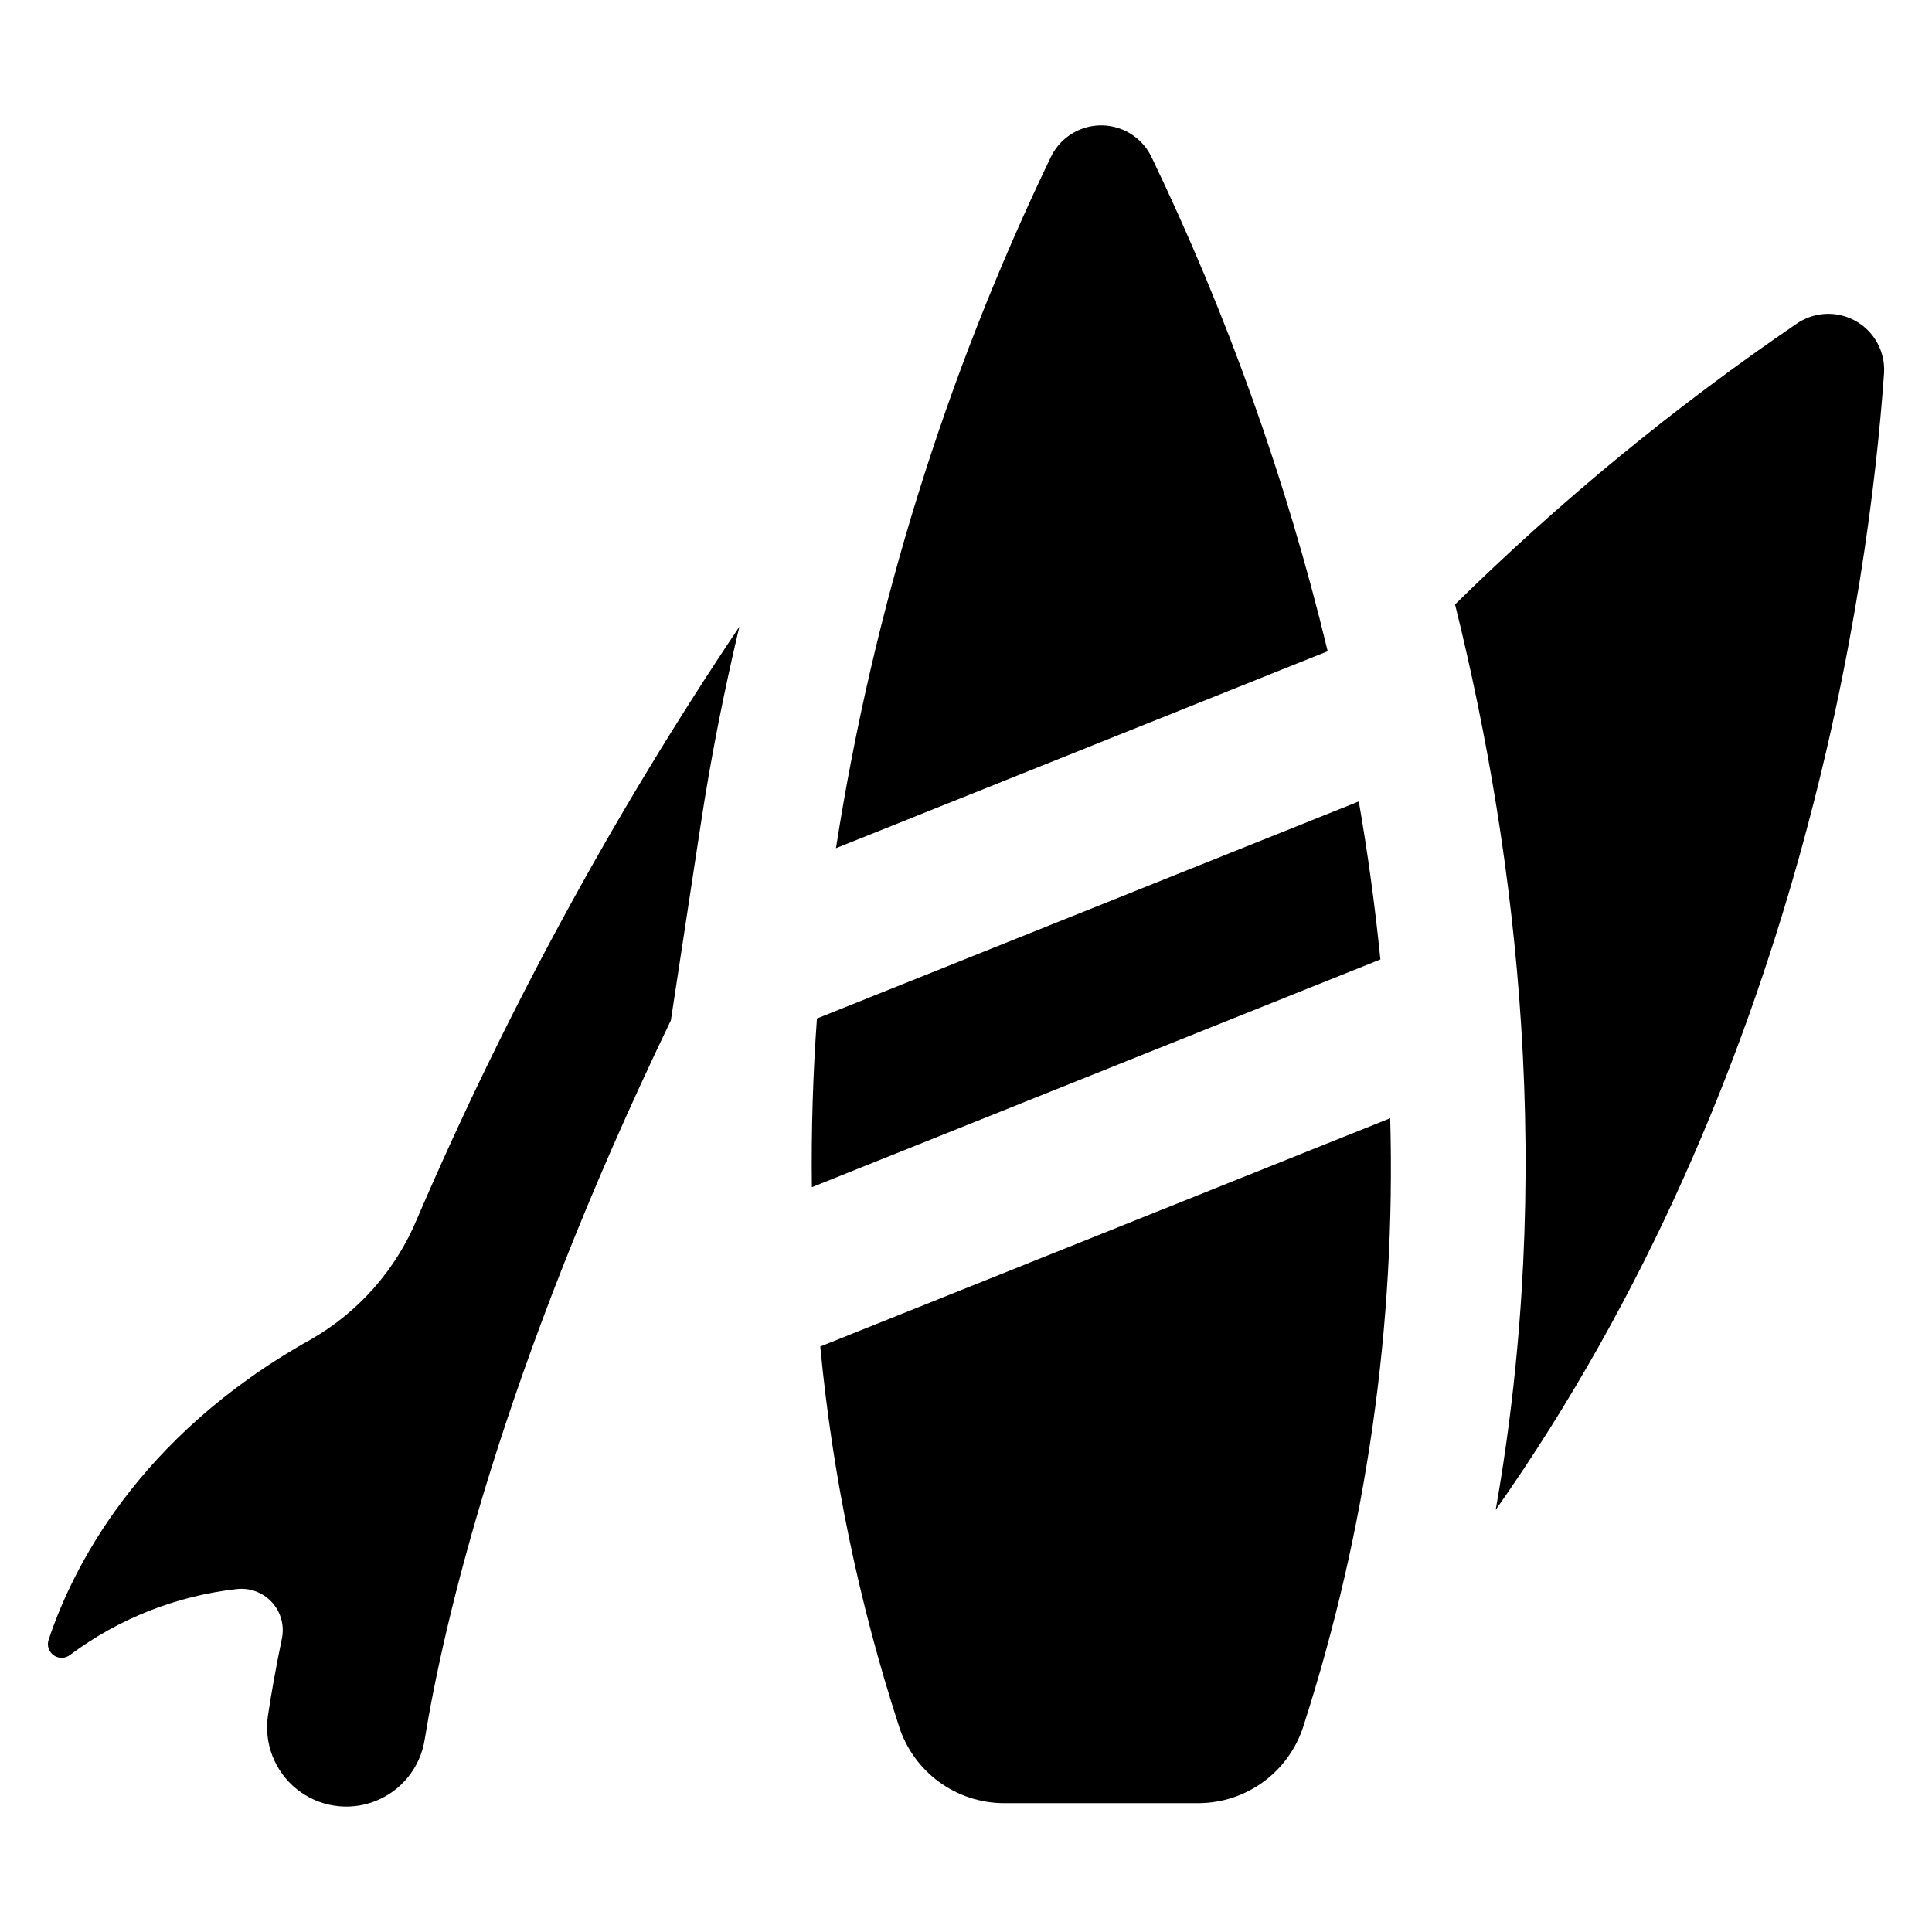
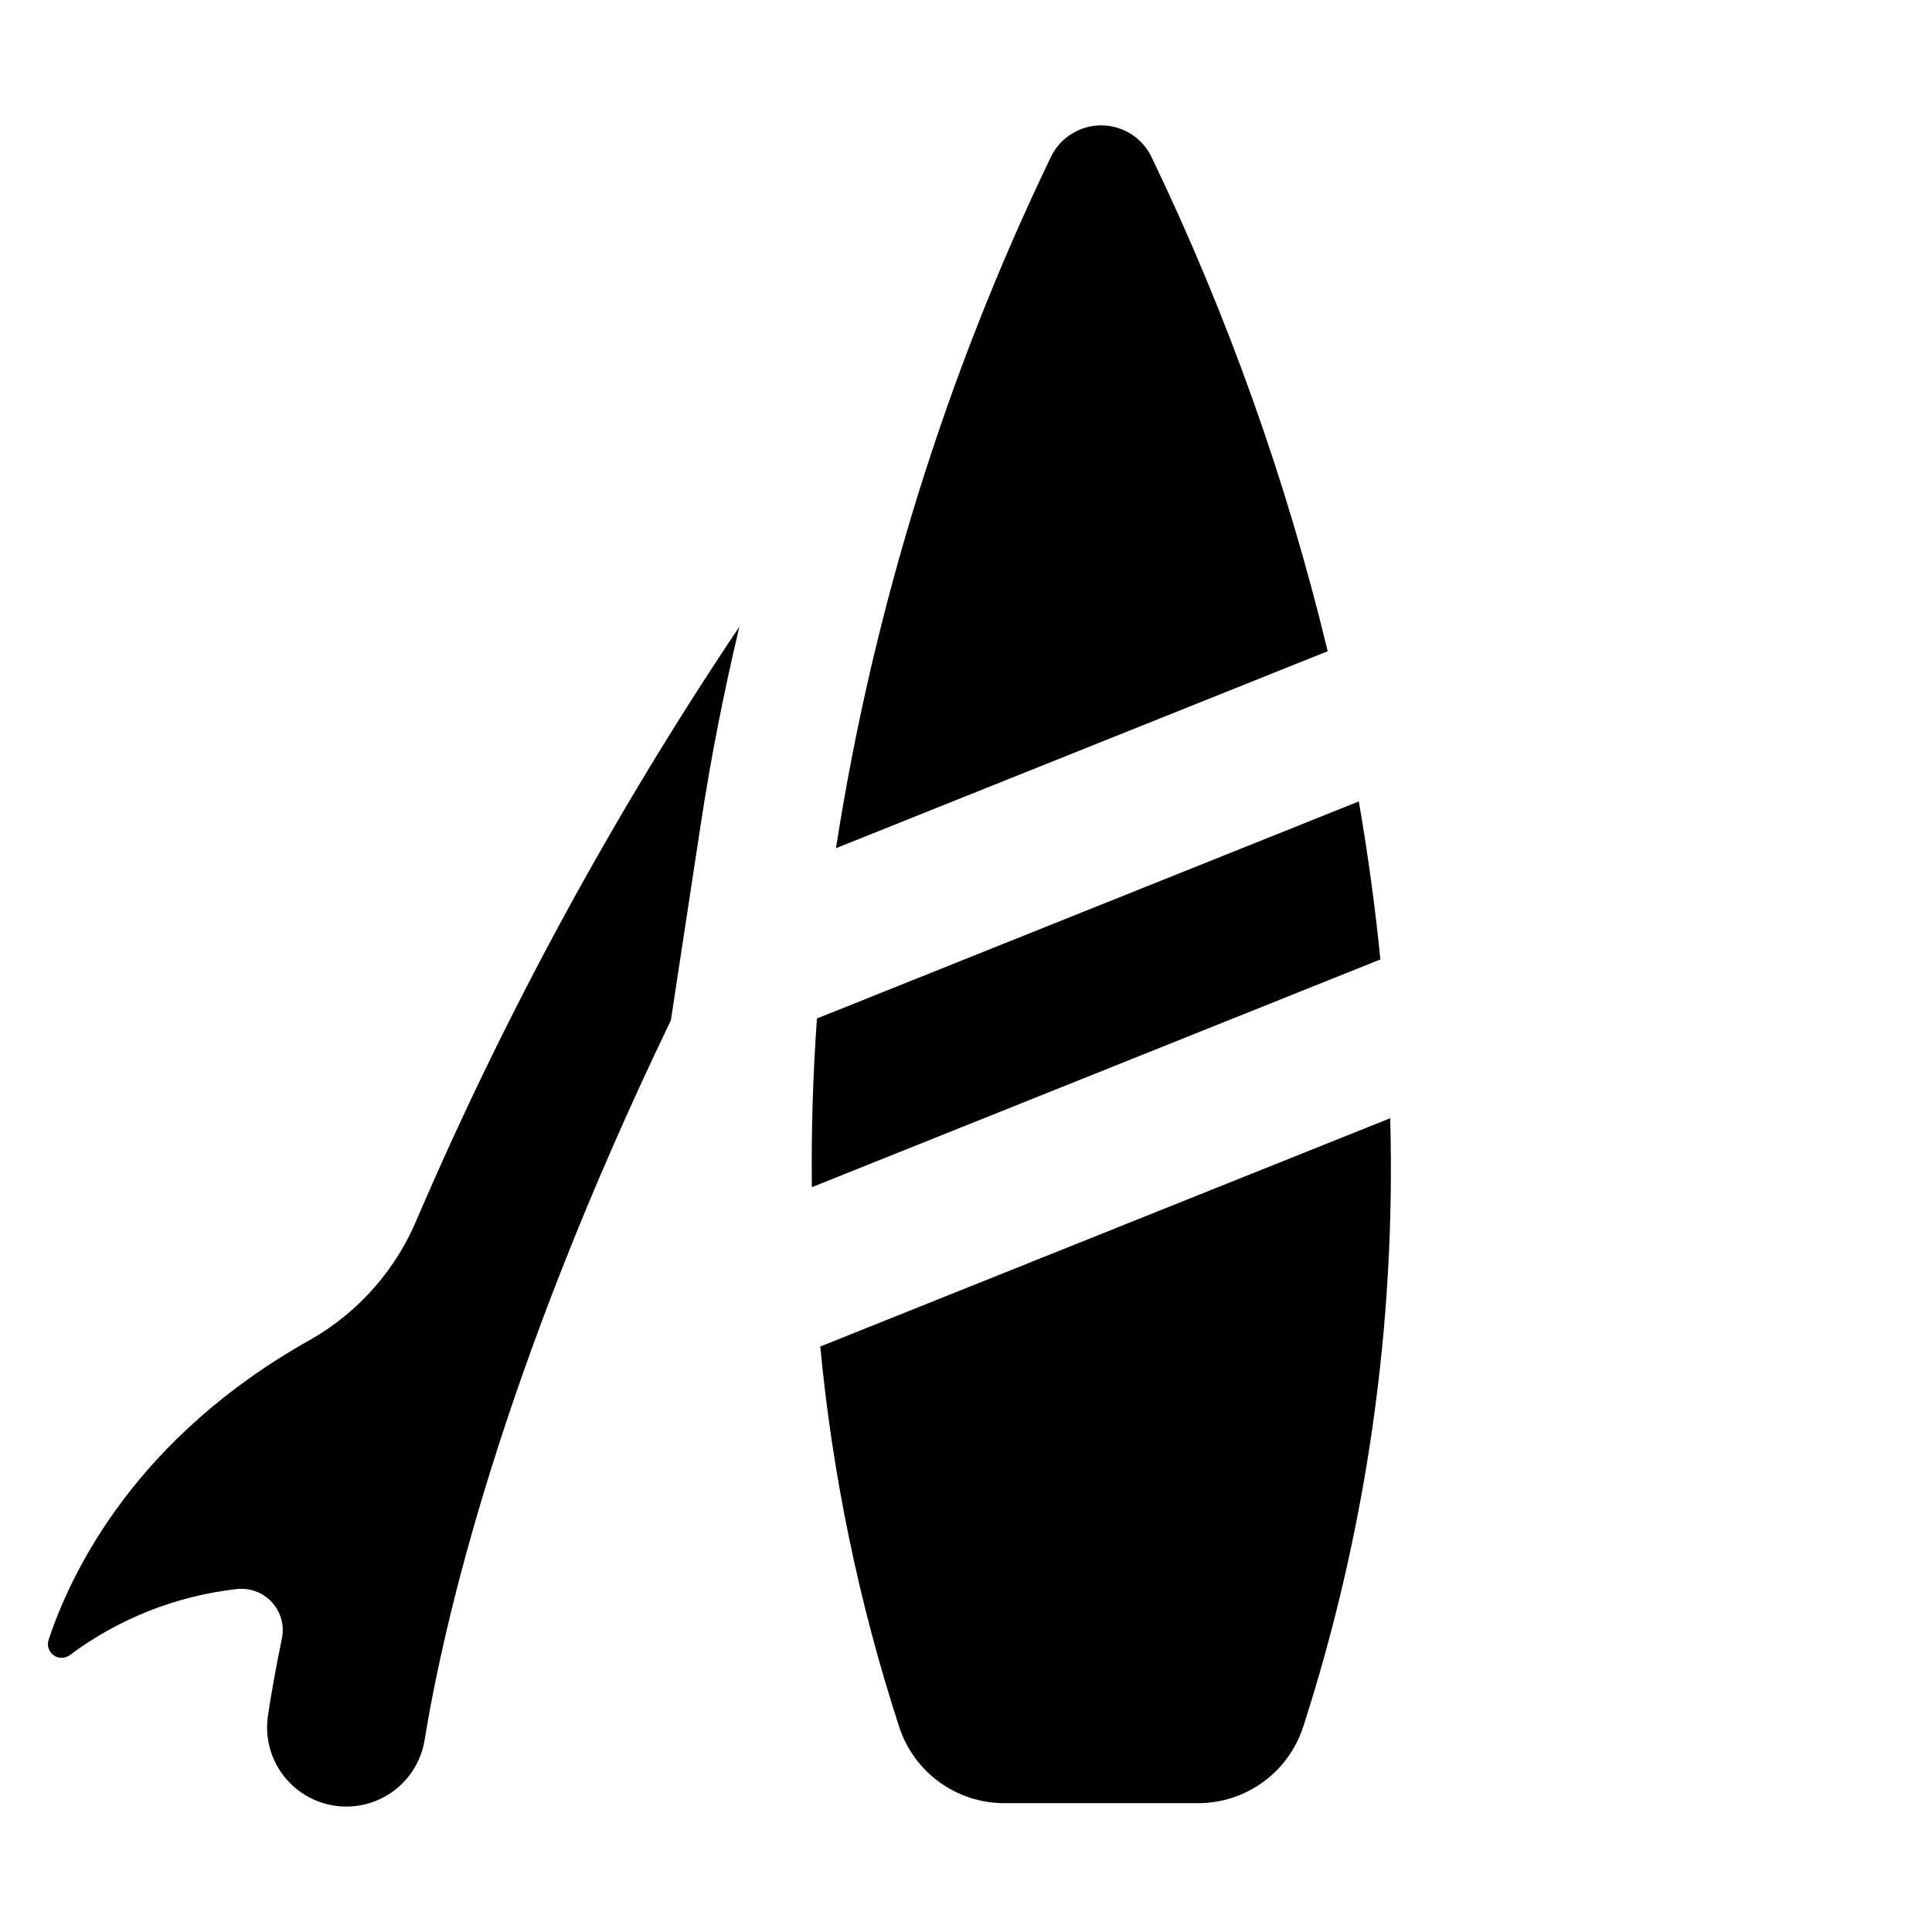
<svg xmlns="http://www.w3.org/2000/svg" fill="#000000" width="800px" height="800px" version="1.1" viewBox="144 144 512 512">
  <g>
-     <path d="m643.28 243.05c0.27-3.715-0.871-7.398-3.195-10.309-2.328-2.91-5.664-4.84-9.348-5.398-3.688-0.555-7.445 0.297-10.527 2.391-32.363 22.062-62.688 46.98-90.609 74.449 16.812 67.793 26.418 151.34 10.77 239.95 80.82-114.77 98.906-244.71 102.91-301.08z" />
-     <path d="m226.3 499.01c-46.285 25.871-63.422 61.461-69.426 79.582-0.496 1.523 0.066 3.191 1.383 4.102 1.316 0.914 3.074 0.859 4.328-0.137 12.898-9.613 28.117-15.629 44.105-17.43 3.504-0.418 6.992 0.883 9.375 3.488 2.379 2.602 3.359 6.195 2.633 9.648-1.602 7.75-2.801 14.52-3.676 20.305-1.137 7.406 1.758 14.859 7.594 19.559 5.84 4.695 13.738 5.93 20.73 3.231 6.992-2.695 12.02-8.91 13.195-16.312 4.914-30.238 20.051-96.867 65.246-190.64l7.785-51.09c2.801-18.594 6.367-36.391 10.371-53.238v0.004c-33.234 49.52-61.812 102.01-85.367 156.8-5.598 13.555-15.543 24.859-28.277 32.133z" />
+     <path d="m226.3 499.01c-46.285 25.871-63.422 61.461-69.426 79.582-0.496 1.523 0.066 3.191 1.383 4.102 1.316 0.914 3.074 0.859 4.328-0.137 12.898-9.613 28.117-15.629 44.105-17.43 3.504-0.418 6.992 0.883 9.375 3.488 2.379 2.602 3.359 6.195 2.633 9.648-1.602 7.75-2.801 14.52-3.676 20.305-1.137 7.406 1.758 14.859 7.594 19.559 5.84 4.695 13.738 5.93 20.73 3.231 6.992-2.695 12.02-8.91 13.195-16.312 4.914-30.238 20.051-96.867 65.246-190.64l7.785-51.09c2.801-18.594 6.367-36.391 10.371-53.238v0.004c-33.234 49.52-61.812 102.01-85.367 156.8-5.598 13.555-15.543 24.859-28.277 32.133" />
    <path d="m449.14 185.57c-1.625-3.352-4.453-5.969-7.922-7.324-3.469-1.359-7.32-1.359-10.789 0-3.469 1.355-6.297 3.973-7.922 7.324-27.879 57.941-47.074 119.67-56.965 183.21l130.31-52.199c-10.906-45.195-26.562-89.109-46.711-131.01z" />
    <path d="m504.09 356.39-143.59 57.52c-1.043 14.562-1.527 29.484-1.344 44.703l150.66-60.352c-1.438-14.379-3.375-28.355-5.719-41.871z" />
    <path d="m361.38 500.84c3.242 34.223 10.242 67.988 20.875 100.68 1.887 5.887 5.59 11.027 10.578 14.68s11.004 5.633 17.188 5.656h51.613c6.18-0.023 12.195-2.004 17.184-5.656s8.691-8.793 10.578-14.68c16.762-52.031 24.547-106.54 23.02-161.18z" />
  </g>
</svg>